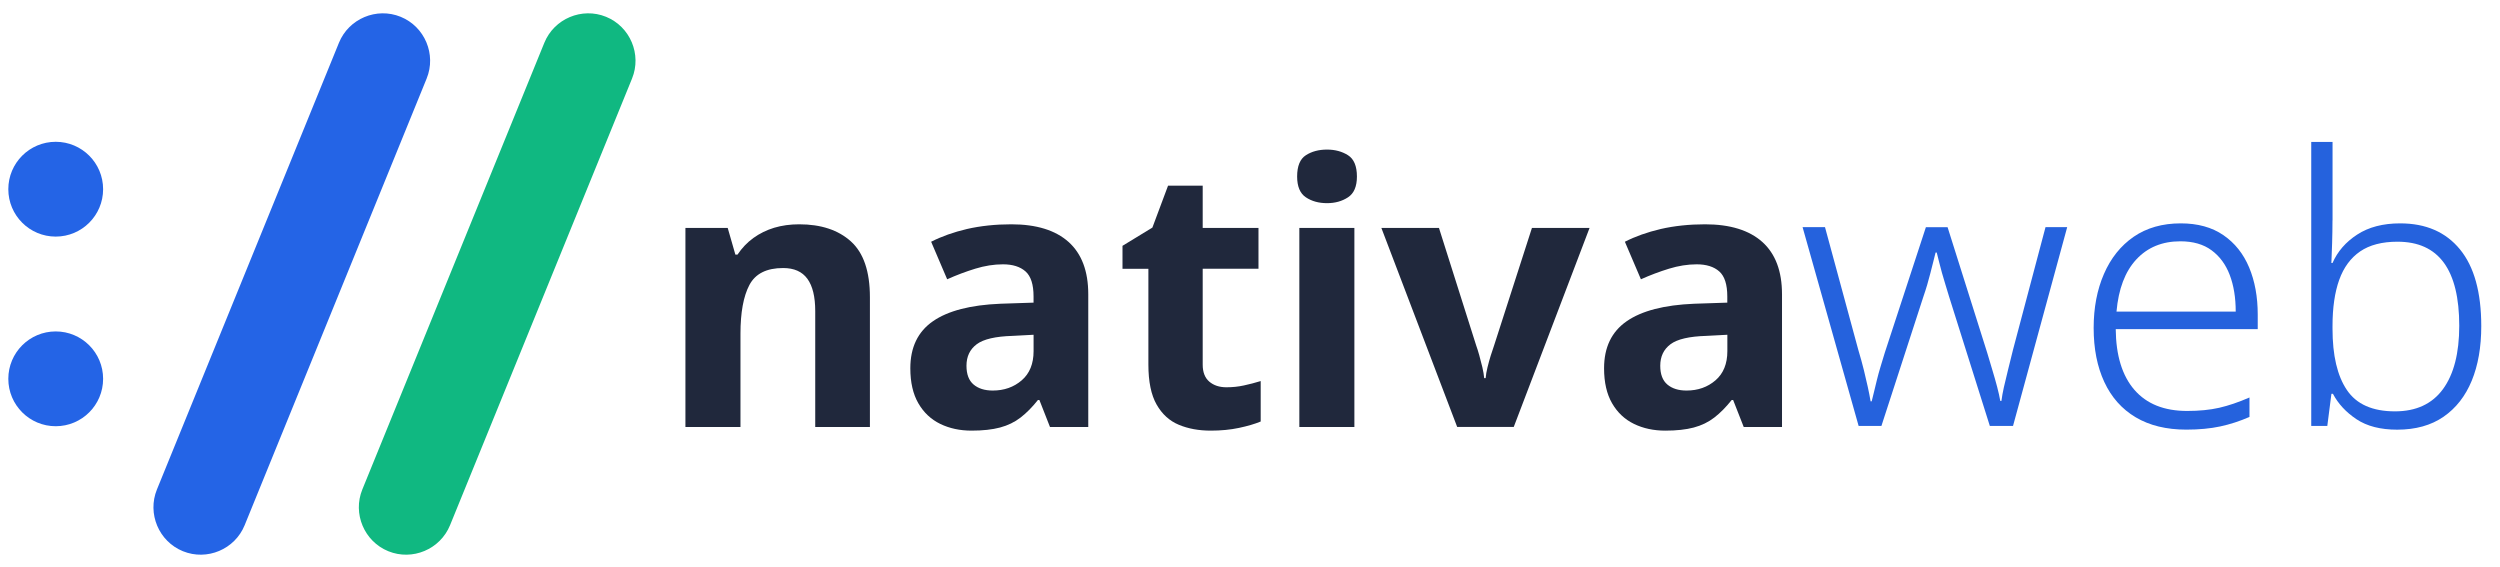
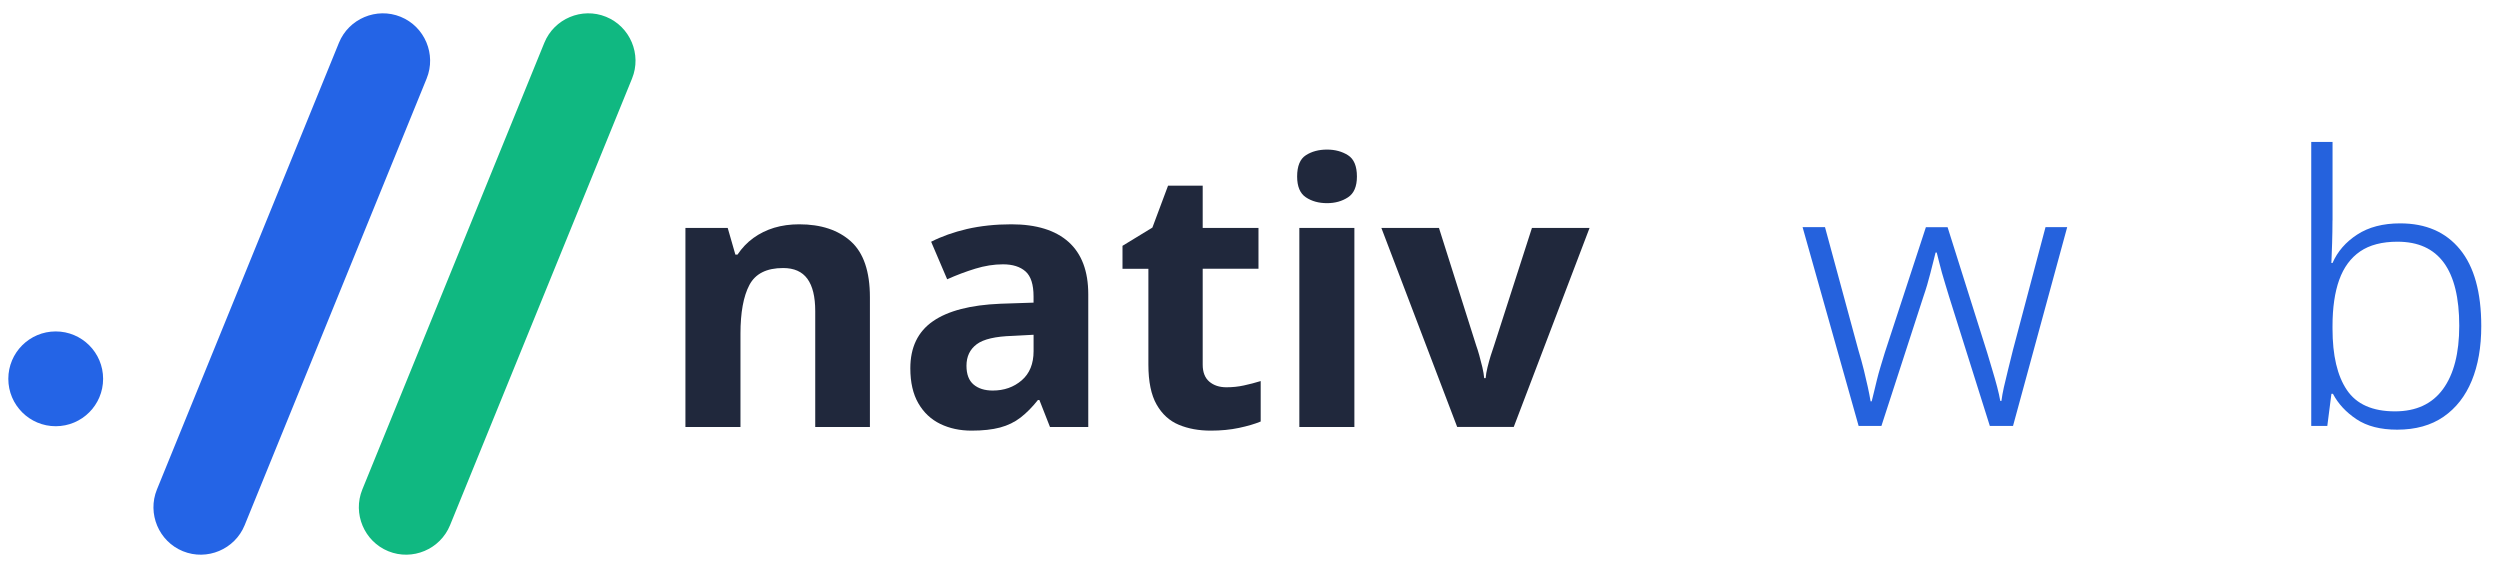
<svg xmlns="http://www.w3.org/2000/svg" xml:space="preserve" style="max-height: 500px" viewBox="164.16 129.629 748.44 169.598" y="0px" x="0px" id="Layer_1" version="1.1" width="748.44" height="169.598">
  <style type="text/css"> .st0{fill:#2464E6;} .st1{fill:#10B881;} .st2{fill:#1E293D;} .st3{fill:#050100;} .st4{fill:#FFFFFF;} .st5{fill:#20283C;} .st6{fill:#2562DD;} .st7{opacity:0.35;} .st8{fill:#E5E6E7;} .st9{fill:#E1E1E1;} </style>
  <g>
    <g>
      <g>
        <path d="M403.41,196.78c6.55,0,11.71,1.71,15.5,5.13c3.78,3.42,5.68,8.99,5.68,16.7v38.85h-16.37v-34.71&#10;&#09;&#09;&#09;&#09;c0-4.29-0.78-7.51-2.35-9.66c-1.57-2.15-3.98-3.22-7.26-3.22c-4.95,0-8.31,1.69-10.1,5.08c-1.78,3.38-2.67,8.24-2.67,14.57v27.94&#10;&#09;&#09;&#09;&#09;h-16.48v-59.59h12.66l2.29,7.97h0.65c1.31-1.96,2.89-3.62,4.75-4.97c1.86-1.34,3.93-2.36,6.22-3.06&#10;&#09;&#09;&#09;&#09;C398.22,197.13,400.72,196.78,403.41,196.78z" class="st5" />
        <path d="M466.93,196.78c7.49,0,13.21,1.77,17.14,5.29c3.93,3.53,5.89,8.75,5.89,15.66v39.73H478.5l-3.17-8.08h-0.44&#10;&#09;&#09;&#09;&#09;c-1.67,2.11-3.4,3.86-5.18,5.24c-1.78,1.38-3.84,2.38-6.17,3c-2.33,0.62-5.17,0.93-8.51,0.93c-3.49,0-6.62-0.67-9.39-2.02&#10;&#09;&#09;&#09;&#09;c-2.77-1.35-4.95-3.4-6.55-6.17c-1.6-2.76-2.4-6.26-2.4-10.48c0-6.26,2.25-10.95,6.77-14.08c4.51-3.13,11.24-4.87,20.19-5.24&#10;&#09;&#09;&#09;&#09;l9.93-0.33v-1.86c0-3.56-0.8-6.06-2.4-7.48c-1.6-1.42-3.86-2.13-6.77-2.13c-2.69,0-5.46,0.44-8.29,1.31s-5.64,1.93-8.4,3.17&#10;&#09;&#09;&#09;&#09;l-4.8-11.24c3.13-1.6,6.71-2.87,10.75-3.82C457.71,197.26,462.13,196.78,466.93,196.78z M467.36,230.18&#10;&#09;&#09;&#09;&#09;c-5.17,0.15-8.77,0.98-10.8,2.51c-2.04,1.53-3.06,3.67-3.06,6.44c0,2.55,0.71,4.42,2.13,5.62c1.42,1.2,3.33,1.8,5.73,1.8&#10;&#09;&#09;&#09;&#09;c3.42,0,6.31-1.02,8.68-3.06c2.36-2.04,3.55-4.95,3.55-8.73v-4.91L467.36,230.18z" class="st5" />
        <path d="M531.32,245.57c1.82,0,3.56-0.18,5.24-0.55c1.67-0.36,3.35-0.8,5.02-1.31v12.11&#10;&#09;&#09;&#09;&#09;c-1.75,0.73-3.91,1.36-6.49,1.91c-2.58,0.55-5.4,0.82-8.46,0.82c-3.57,0-6.75-0.58-9.55-1.75c-2.8-1.16-5.02-3.18-6.66-6.06&#10;&#09;&#09;&#09;&#09;c-1.64-2.87-2.46-6.86-2.46-11.95V210.1h-7.75v-6.88l8.95-5.46l4.69-12.55h10.37v12.66h16.7v12.22h-16.7v28.71&#10;&#09;&#09;&#09;&#09;c0,2.26,0.66,3.95,1.96,5.07C527.5,245,529.21,245.57,531.32,245.57z" class="st5" />
        <path d="M561.44,174.41c2.4,0,4.49,0.56,6.28,1.69c1.78,1.13,2.67,3.26,2.67,6.38c0,2.98-0.89,5.06-2.67,6.22&#10;&#09;&#09;&#09;&#09;c-1.78,1.17-3.87,1.75-6.28,1.75c-2.47,0-4.58-0.58-6.33-1.75c-1.75-1.16-2.62-3.24-2.62-6.22c0-3.13,0.87-5.26,2.62-6.38&#10;&#09;&#09;&#09;&#09;C556.86,174.97,558.97,174.41,561.44,174.41z M569.63,197.87v59.59h-16.48v-59.59H569.63z" class="st5" />
        <path d="M600.41,257.46l-22.7-59.59h17.24l11.13,35.14c0.29,0.8,0.6,1.78,0.93,2.95c0.33,1.16,0.64,2.37,0.93,3.6&#10;&#09;&#09;&#09;&#09;c0.29,1.24,0.47,2.33,0.55,3.27h0.44c0.07-0.95,0.25-2.02,0.55-3.22c0.29-1.2,0.62-2.38,0.98-3.55c0.36-1.16,0.69-2.15,0.98-2.95&#10;&#09;&#09;&#09;&#09;l11.35-35.25h17.25l-22.7,59.59H600.41z" class="st5" />
-         <path d="M674.62,196.78c7.49,0,13.21,1.77,17.14,5.29c3.93,3.53,5.89,8.75,5.89,15.66v39.73h-11.46l-3.17-8.08h-0.44&#10;&#09;&#09;&#09;&#09;c-1.67,2.11-3.4,3.86-5.18,5.24c-1.78,1.38-3.84,2.38-6.17,3c-2.33,0.62-5.17,0.93-8.51,0.93c-3.49,0-6.62-0.67-9.39-2.02&#10;&#09;&#09;&#09;&#09;c-2.77-1.35-4.95-3.4-6.55-6.17c-1.6-2.76-2.4-6.26-2.4-10.48c0-6.26,2.25-10.95,6.77-14.08c4.51-3.13,11.24-4.87,20.19-5.24&#10;&#09;&#09;&#09;&#09;l9.93-0.33v-1.86c0-3.56-0.8-6.06-2.4-7.48c-1.6-1.42-3.86-2.13-6.77-2.13c-2.69,0-5.46,0.44-8.29,1.31s-5.64,1.93-8.4,3.17&#10;&#09;&#09;&#09;&#09;l-4.8-11.24c3.13-1.6,6.71-2.87,10.75-3.82C665.4,197.26,669.82,196.78,674.62,196.78z M675.06,230.18&#10;&#09;&#09;&#09;&#09;c-5.17,0.15-8.77,0.98-10.8,2.51c-2.04,1.53-3.06,3.67-3.06,6.44c0,2.55,0.71,4.42,2.13,5.62c1.42,1.2,3.33,1.8,5.73,1.8&#10;&#09;&#09;&#09;&#09;c3.42,0,6.31-1.02,8.68-3.06c2.36-2.04,3.55-4.95,3.55-8.73v-4.91L675.06,230.18z" class="st5" />
      </g>
      <g>
        <path d="M747.67,218.43c-0.37-1.27-0.75-2.5-1.12-3.69c-0.37-1.19-0.71-2.33-1.01-3.41&#10;&#09;&#09;&#09;&#09;c-0.3-1.08-0.58-2.14-0.84-3.19c-0.26-1.04-0.5-2.01-0.73-2.91h-0.34c-0.22,0.89-0.47,1.87-0.73,2.91&#10;&#09;&#09;&#09;&#09;c-0.26,1.04-0.54,2.14-0.84,3.3c-0.3,1.16-0.62,2.31-0.95,3.47c-0.34,1.16-0.73,2.37-1.17,3.64l-12.53,38.6h-6.82l-16.78-59.52&#10;&#09;&#09;&#09;&#09;h6.71l9.96,36.7c0.67,2.24,1.23,4.27,1.68,6.1c0.45,1.83,0.84,3.51,1.17,5.03c0.33,1.53,0.62,2.96,0.84,4.31h0.33&#10;&#09;&#09;&#09;&#09;c0.22-0.9,0.47-1.88,0.73-2.96c0.26-1.08,0.54-2.24,0.84-3.47c0.3-1.23,0.65-2.52,1.06-3.86c0.41-1.34,0.84-2.76,1.29-4.25&#10;&#09;&#09;&#09;&#09;l12.31-37.59h6.49l11.86,37.59c0.52,1.79,1.04,3.54,1.57,5.26c0.52,1.72,0.99,3.36,1.4,4.92c0.41,1.57,0.73,2.98,0.95,4.25h0.34&#10;&#09;&#09;&#09;&#09;c0.15-1.19,0.39-2.55,0.73-4.08c0.34-1.53,0.75-3.24,1.23-5.15c0.48-1.9,0.99-3.93,1.51-6.1l9.73-36.7h6.49l-16.22,59.52h-6.94&#10;&#09;&#09;&#09;&#09;L747.67,218.43z" class="st6" />
-         <path d="M817.03,196.5c5.07,0,9.32,1.17,12.75,3.52c3.43,2.35,6,5.58,7.72,9.68c1.71,4.1,2.57,8.8,2.57,14.1v4.36&#10;&#09;&#09;&#09;&#09;h-42.51c0.07,7.91,1.94,13.97,5.59,18.18c3.65,4.21,8.91,6.32,15.77,6.32c3.65,0,6.86-0.32,9.62-0.95&#10;&#09;&#09;&#09;&#09;c2.76-0.63,5.78-1.66,9.06-3.08v5.82c-2.91,1.27-5.84,2.22-8.78,2.85s-6.32,0.95-10.12,0.95c-5.97,0-11.02-1.23-15.16-3.69&#10;&#09;&#09;&#09;&#09;s-7.27-5.99-9.4-10.57s-3.19-9.97-3.19-16.17c0-6.04,1.02-11.43,3.08-16.17c2.05-4.74,5.02-8.45,8.89-11.13&#10;&#09;&#09;&#09;&#09;C806.81,197.85,811.51,196.5,817.03,196.5z M816.92,201.87c-5.45,0-9.84,1.81-13.2,5.43c-3.36,3.62-5.33,8.82-5.93,15.61h35.69&#10;&#09;&#09;&#09;&#09;c0-4.18-0.6-7.83-1.79-10.96c-1.19-3.13-3-5.59-5.43-7.38C823.84,202.77,820.72,201.87,816.92,201.87z" class="st6" />
        <path d="M862.45,195.61c0,2.16-0.04,4.44-0.11,6.82c-0.08,2.39-0.15,4.36-0.22,5.93h0.34&#10;&#09;&#09;&#09;&#09;c1.49-3.43,3.95-6.27,7.38-8.5c3.43-2.24,7.72-3.36,12.87-3.36c7.68,0,13.65,2.59,17.9,7.78c4.25,5.18,6.38,12.85,6.38,22.99&#10;&#09;&#09;&#09;&#09;c0,6.27-0.95,11.71-2.85,16.33c-1.9,4.62-4.72,8.22-8.45,10.8c-3.73,2.57-8.35,3.86-13.87,3.86c-5,0-9.06-1.04-12.19-3.13&#10;&#09;&#09;&#09;&#09;c-3.13-2.09-5.48-4.62-7.05-7.61h-0.45l-1.23,9.62h-4.81v-85.03h6.38V195.61z M881.92,201.99c-4.62,0-8.35,0.97-11.19,2.91&#10;&#09;&#09;&#09;&#09;c-2.83,1.94-4.92,4.77-6.26,8.5c-1.34,3.73-2.01,8.35-2.01,13.87v0.78c0,7.98,1.43,14.1,4.31,18.35&#10;&#09;&#09;&#09;&#09;c2.87,4.25,7.66,6.38,14.38,6.38c6.34,0,11.13-2.22,14.38-6.66c3.24-4.44,4.87-10.76,4.87-18.96c0-8.35-1.53-14.64-4.59-18.85&#10;&#09;&#09;&#09;&#09;C892.73,204.09,888.11,201.99,881.92,201.99z" class="st6" />
      </g>
    </g>
    <g>
-       <path d="M218.92,294.65L218.92,294.65c-7.22-2.94-10.72-11.26-7.78-18.48l54.49-133.73&#10;&#09;&#09;&#09;c2.94-7.22,11.26-10.72,18.48-7.78h0c7.22,2.94,10.72,11.26,7.78,18.48L237.4,286.87C234.46,294.09,226.14,297.59,218.92,294.65z" class="st0" />
+       <path d="M218.92,294.65c-7.22-2.94-10.72-11.26-7.78-18.48l54.49-133.73&#10;&#09;&#09;&#09;c2.94-7.22,11.26-10.72,18.48-7.78h0c7.22,2.94,10.72,11.26,7.78,18.48L237.4,286.87C234.46,294.09,226.14,297.59,218.92,294.65z" class="st0" />
    </g>
    <g>
      <path d="M280.41,294.65L280.41,294.65c-7.22-2.94-10.72-11.26-7.78-18.48l54.49-133.73&#10;&#09;&#09;&#09;c2.94-7.22,11.26-10.72,18.48-7.78l0,0c7.22,2.94,10.72,11.26,7.78,18.48l-54.49,133.73&#10;&#09;&#09;&#09;C295.94,294.09,287.63,297.59,280.41,294.65z" class="st1" />
    </g>
    <g>
      <g>
        <circle r="14.19" cy="243.04" cx="180.84" class="st0" />
-         <circle r="14.19" cy="186.27" cx="180.84" class="st0" />
      </g>
    </g>
  </g>
</svg>